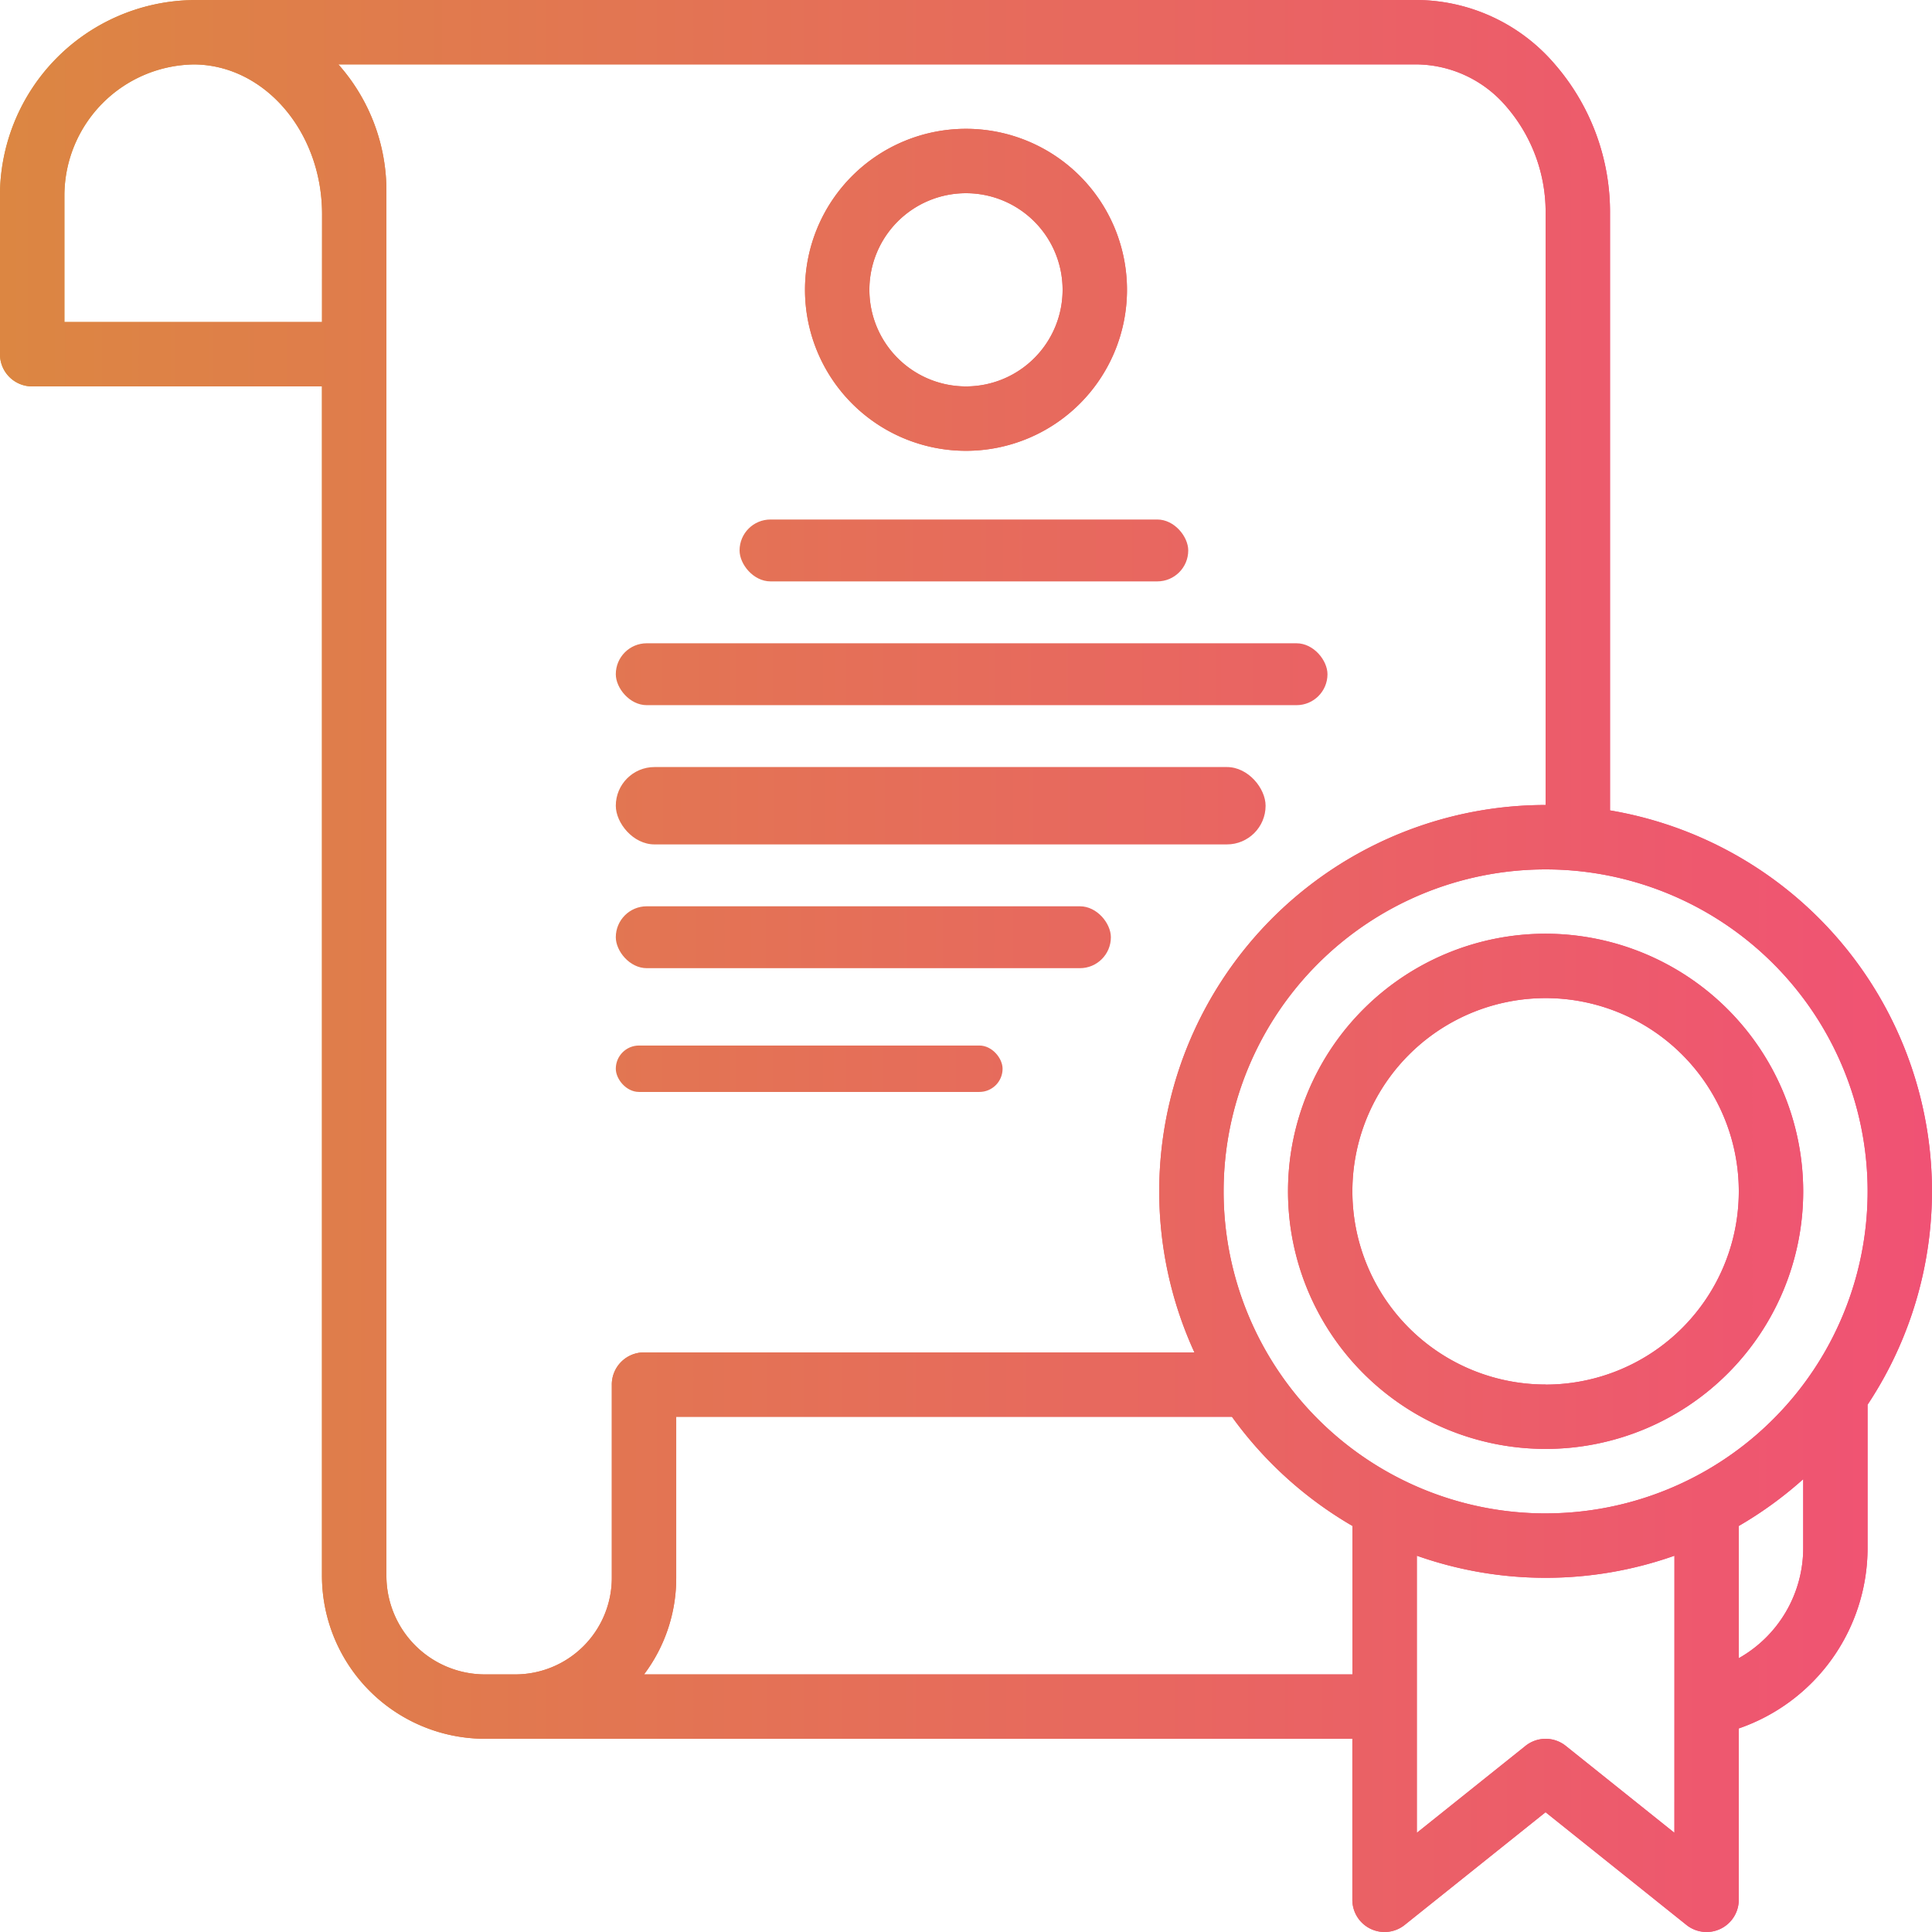
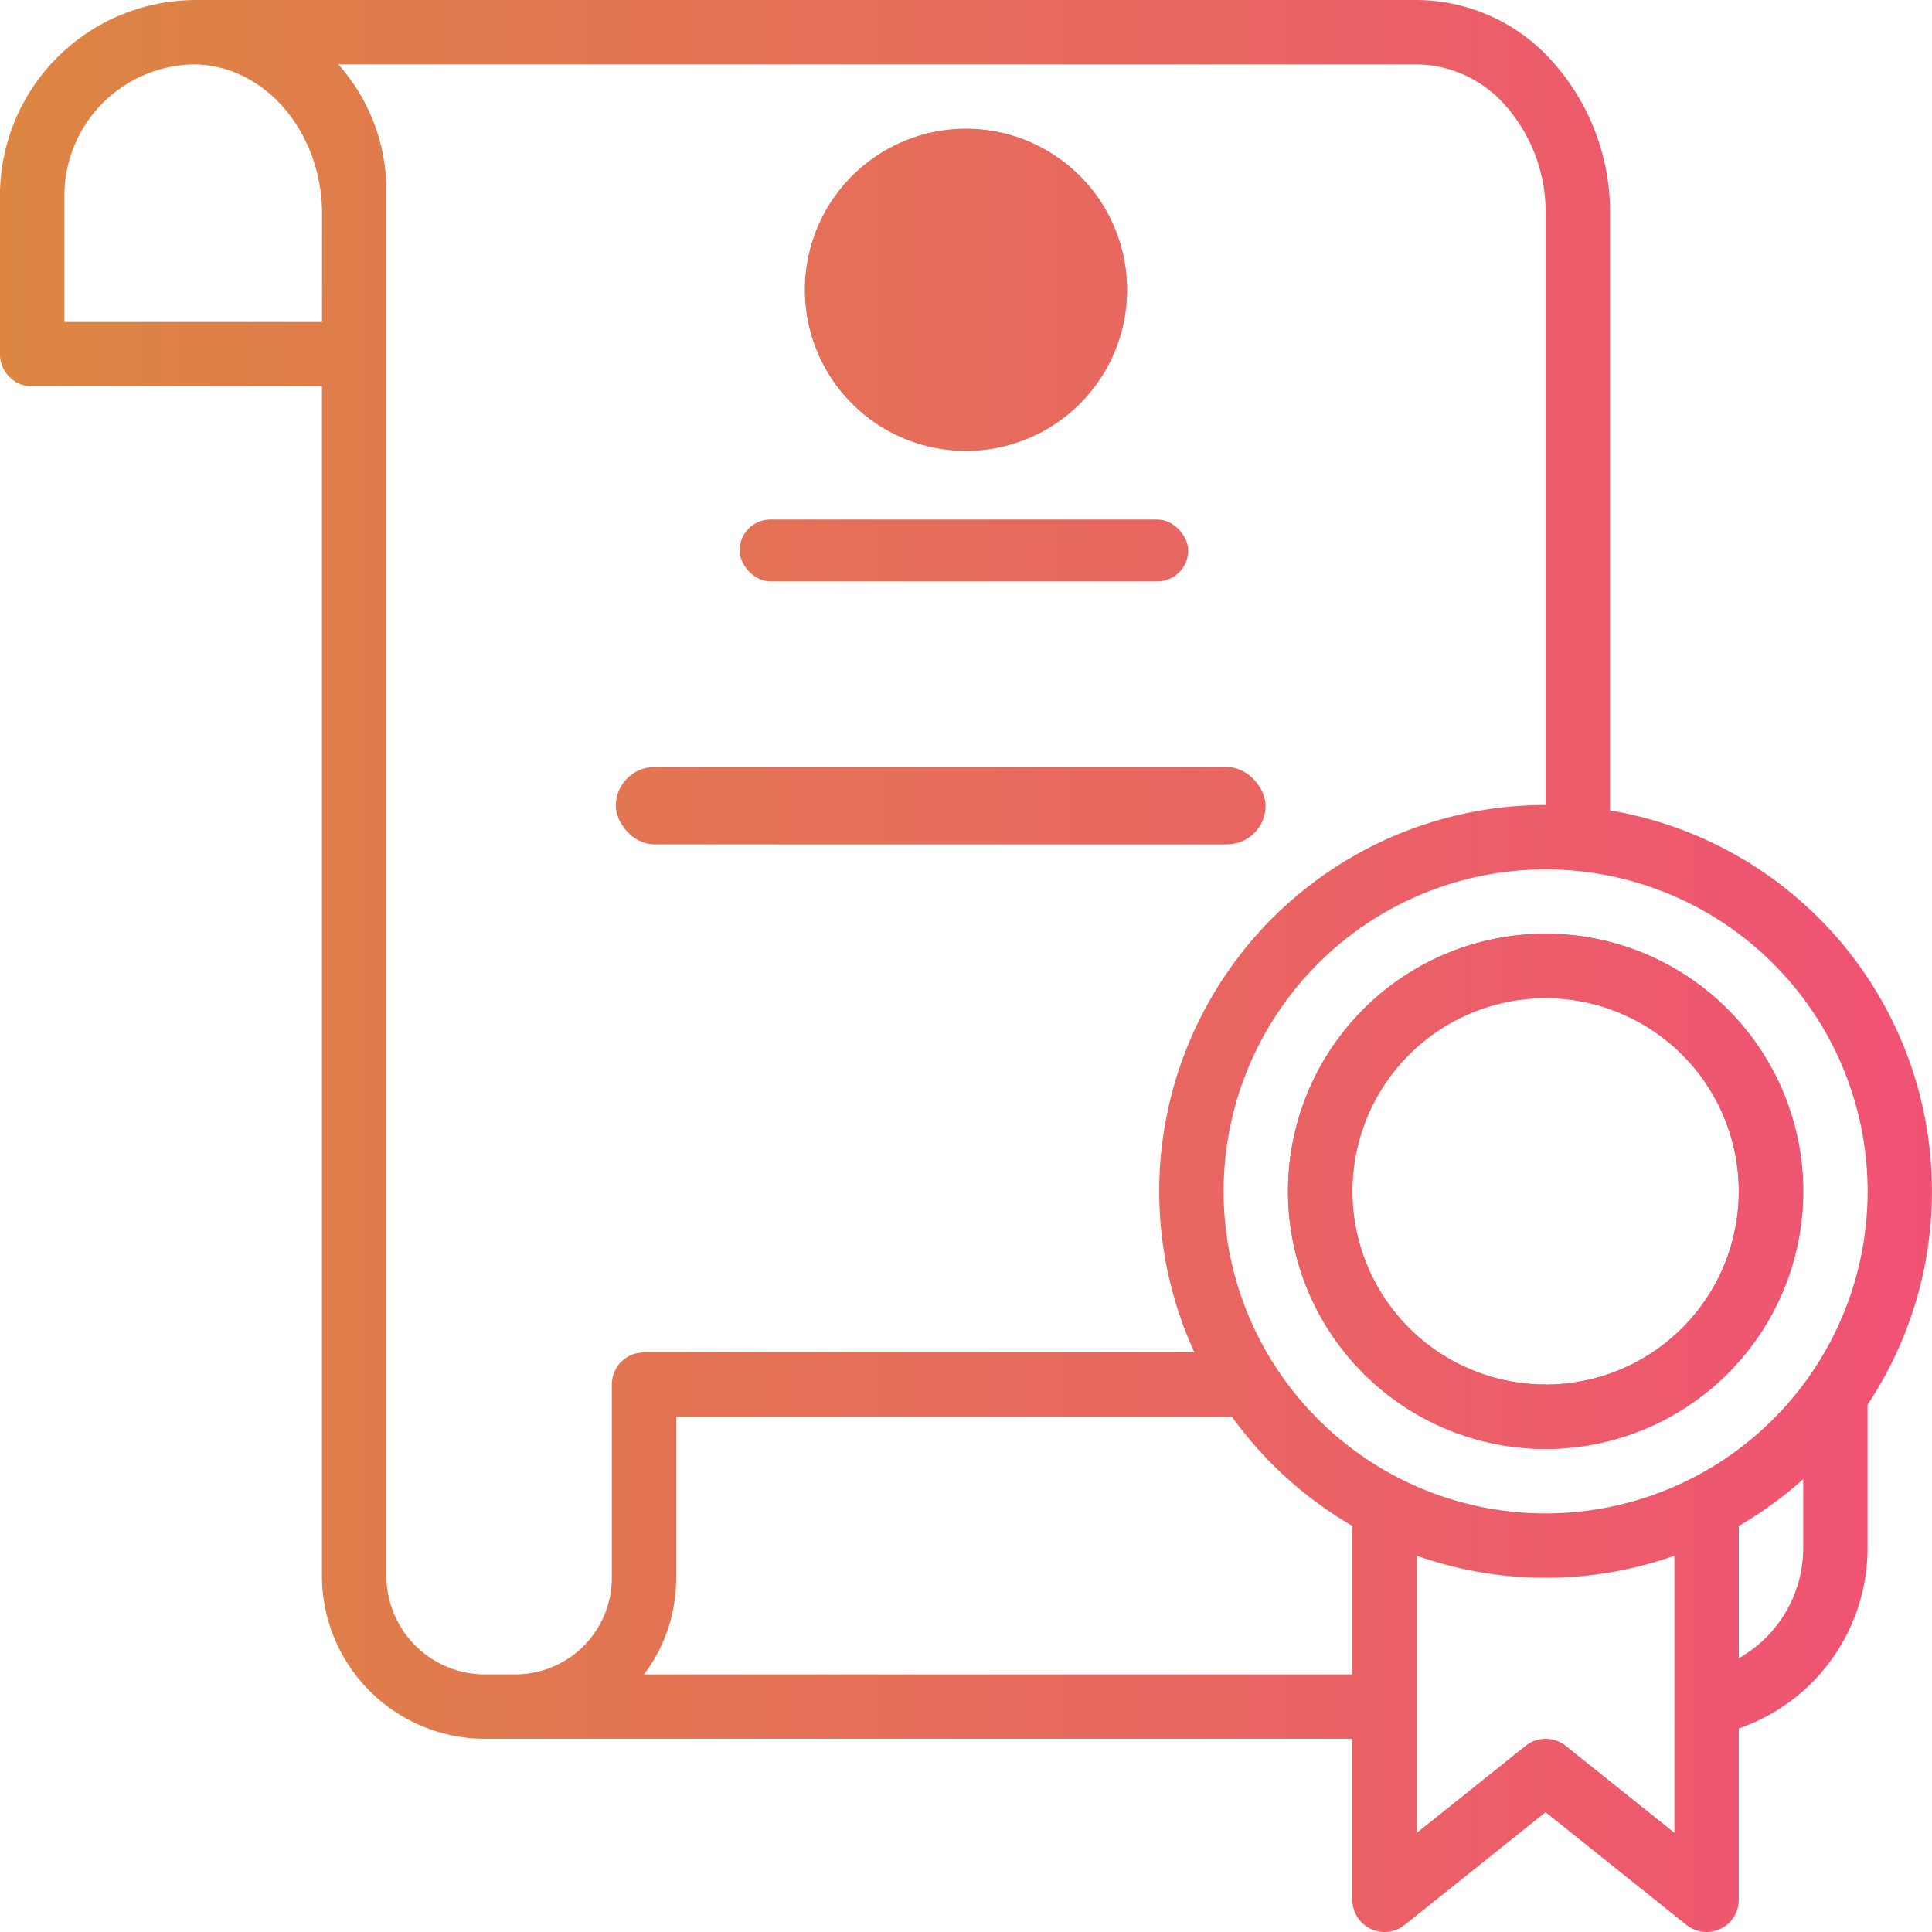
<svg xmlns="http://www.w3.org/2000/svg" xmlns:xlink="http://www.w3.org/1999/xlink" width="124.877" height="124.878">
  <defs>
    <linearGradient id="certification-a" x1="-2.5" y1=".5" x2="1.25" y2=".5" gradientUnits="objectBoundingBox">
      <stop offset="0" stop-color="#d69534" />
      <stop offset="1" stop-color="#f93c89" />
    </linearGradient>
    <linearGradient id="certification-b" x1="-3.536" y1=".5" x2="2.801" y2=".5" xlink:href="#certification-a" />
    <linearGradient id="certification-c" x1="0" y1=".5" x2="1" y2=".5" xlink:href="#certification-a" />
    <linearGradient id="certification-d" x1="-.276" y1=".5" x2="1.414" y2=".5" xlink:href="#certification-a" />
    <linearGradient id="certification-e" x1="-2.5" y1=".5" x2="3.5" y2=".5" xlink:href="#certification-a" />
    <linearGradient id="certification-f" x1="-4.158" y1=".5" x2="5.981" y2=".5" xlink:href="#certification-a" />
    <linearGradient id="certification-g" x1="-2.827" y1=".5" x2="4.415" y2=".5" xlink:href="#certification-a" />
    <linearGradient id="certification-h" x1="-1.617" y1=".5" x2="2.991" y2=".5" xlink:href="#certification-a" />
    <linearGradient id="certification-i" x1="-1.779" y1=".5" x2="3.291" y2=".5" xlink:href="#certification-a" />
    <linearGradient id="certification-j" x1="-2.224" y1=".5" x2="4.113" y2=".5" xlink:href="#certification-a" />
    <linearGradient id="certification-k" x1="-2.965" y1=".5" x2="5.484" y2=".5" xlink:href="#certification-a" />
  </defs>
  <path d="M74.926 76.997a24.971 24.971 0 0124.975-24.966V13.845a10.423 10.423 0 00-2.526-6.941 7.723 7.723 0 00-5.8-2.742H21.868a12.277 12.277 0 013.106 8.17v89.525a6.376 6.376 0 006.369 6.369h1.96a6.242 6.242 0 006.24-6.244V89.494a2.081 2.081 0 012.081-2.081h35.575a24.967 24.967 0 01-2.273-10.416z" fill="none" />
  <path d="M99.899 64.52a12.488 12.488 0 1012.488 12.488A12.488 12.488 0 0099.899 64.52zM12.559 4.165a8.488 8.488 0 00-8.4 8.479v8.169h16.65v-6.967c.003-5.312-3.693-9.636-8.25-9.681z" fill="none" />
  <path d="M99.899 64.52a12.488 12.488 0 1012.488 12.488A12.488 12.488 0 0099.899 64.52z" fill="none" />
-   <path d="M74.926 76.997a24.971 24.971 0 0124.975-24.966V13.845a10.423 10.423 0 00-2.526-6.941 7.723 7.723 0 00-5.8-2.742H21.868a12.277 12.277 0 013.106 8.17v89.525a6.376 6.376 0 006.369 6.369h1.96a6.242 6.242 0 006.24-6.244V89.494a2.081 2.081 0 012.081-2.081h35.575a24.967 24.967 0 01-2.273-10.416zm16.651 23.557v17.911l7.024-5.62a2.082 2.082 0 012.6 0l7.024 5.62v-17.911a24.974 24.974 0 01-16.648 0z" fill="none" />
  <path d="M79.628 91.572H43.706v10.406a10.328 10.328 0 01-2.08 6.244h45.787v-9.6a25.176 25.176 0 01-7.785-7.05zm20.274-35.377a20.813 20.813 0 1020.813 20.813 20.813 20.813 0 00-20.813-20.813zm0 37.463a16.65 16.65 0 1116.65-16.65 16.65 16.65 0 01-16.65 16.65zM12.559 4.165a8.488 8.488 0 00-8.4 8.479v8.169h16.65v-6.967c.003-5.312-3.693-9.636-8.25-9.681z" fill="none" />
  <path d="M2285.866 1668.1a16.65 16.65 0 1016.65 16.65 16.669 16.669 0 00-16.65-16.65zm0 29.138a12.488 12.488 0 1112.487-12.488 12.488 12.488 0 01-12.487 12.493z" transform="translate(-2185.964 -1607.748)" fill="url(#certification-a)" />
  <path d="M2285.866 1668.1a16.65 16.65 0 1016.65 16.65 16.669 16.669 0 00-16.65-16.65zm0 29.138a12.488 12.488 0 1112.487-12.488 12.488 12.488 0 01-12.487 12.493z" transform="translate(-2185.964 -1607.748)" fill="url(#certification-b)" />
-   <path d="M2053.28 1488.486v-38.535a14.579 14.579 0 00-3.572-9.7 11.83 11.83 0 00-8.916-4.146H1961.7c-.052 0-.1 0-.156.008a12.655 12.655 0 00-12.332 12.636V1459a2.081 2.081 0 002.081 2.081h18.732v76.883a10.542 10.542 0 0010.406 10.528h56.195v10.408a2.081 2.081 0 003.382 1.625l9.106-7.285 9.106 7.285a2.081 2.081 0 003.382-1.625v-11.075a12.342 12.342 0 008.325-11.665v-9.26a24.961 24.961 0 00-16.65-38.415zm-83.252-31.568h-16.65v-8.169a8.489 8.489 0 018.4-8.479c4.557.045 8.254 4.369 8.254 9.681zm18.732 68.682v12.488a6.242 6.242 0 01-6.24 6.244h-1.96a6.376 6.376 0 01-6.369-6.369v-89.525a12.279 12.279 0 00-3.106-8.171h69.707a7.724 7.724 0 015.8 2.743 10.42 10.42 0 012.526 6.941v38.186a24.97 24.97 0 00-22.7 35.382h-35.575a2.081 2.081 0 00-2.084 2.081zm47.87 18.732h-45.787a10.328 10.328 0 002.08-6.244v-10.407h35.921a25.178 25.178 0 007.786 7.054zm20.813 10.239l-7.024-5.62a2.082 2.082 0 00-2.6 0l-7.025 5.62v-17.911a24.975 24.975 0 0016.651 0zm8.325-18.411a8.18 8.18 0 01-4.163 7.123v-8.547a25.154 25.154 0 004.163-3.024zm-16.65-2.234a20.813 20.813 0 1120.813-20.813 20.813 20.813 0 01-20.814 20.812z" transform="translate(-1949.215 -1436.105)" fill="url(#certification-c)" />
  <path d="M2053.28 1488.486v-38.535a14.579 14.579 0 00-3.572-9.7 11.83 11.83 0 00-8.916-4.146H1961.7c-.052 0-.1 0-.156.008a12.655 12.655 0 00-12.332 12.636V1459a2.081 2.081 0 002.081 2.081h18.732v76.883a10.542 10.542 0 0010.406 10.528h56.195v10.408a2.081 2.081 0 003.382 1.625l9.106-7.285 9.106 7.285a2.081 2.081 0 003.382-1.625v-11.075a12.342 12.342 0 008.325-11.665v-9.26a24.961 24.961 0 00-16.65-38.415zm-83.252-31.568h-16.65v-8.169a8.489 8.489 0 018.4-8.479c4.557.045 8.254 4.369 8.254 9.681zm18.732 68.682v12.488a6.242 6.242 0 01-6.24 6.244h-1.96a6.376 6.376 0 01-6.369-6.369v-89.525a12.279 12.279 0 00-3.106-8.171h69.707a7.724 7.724 0 015.8 2.743 10.42 10.42 0 012.526 6.941v38.186a24.97 24.97 0 00-22.7 35.382h-35.575a2.081 2.081 0 00-2.084 2.081zm47.87 18.732h-45.787a10.328 10.328 0 002.08-6.244v-10.407h35.921a25.178 25.178 0 007.786 7.054zm20.813 10.239l-7.024-5.62a2.082 2.082 0 00-2.6 0l-7.025 5.62v-17.911a24.975 24.975 0 0016.651 0zm8.325-18.411a8.18 8.18 0 01-4.163 7.123v-8.547a25.154 25.154 0 004.163-3.024zm-16.65-2.234a20.813 20.813 0 1120.813-20.813 20.813 20.813 0 01-20.814 20.812z" transform="translate(-1949.215 -1436.105)" fill="url(#certification-d)" />
  <path d="M2159.621 1488.918a10.406 10.406 0 10-10.406-10.406 10.406 10.406 0 0010.406 10.406zm0-16.65a6.244 6.244 0 11-6.244 6.244 6.244 6.244 0 016.244-6.244z" transform="translate(-2097.183 -1459.78)" fill="url(#certification-e)" />
-   <path d="M2159.621 1488.918a10.406 10.406 0 10-10.406-10.406 10.406 10.406 0 0010.406 10.406zm0-16.65a6.244 6.244 0 11-6.244 6.244 6.244 6.244 0 016.244-6.244z" transform="translate(-2097.183 -1459.78)" fill="url(#certification-f)" />
+   <path d="M2159.621 1488.918a10.406 10.406 0 10-10.406-10.406 10.406 10.406 0 0010.406 10.406zm0-16.65z" transform="translate(-2097.183 -1459.78)" fill="url(#certification-f)" />
  <rect width="29" height="4" rx="2" transform="translate(47.803 33.579)" fill="url(#certification-g)" />
-   <rect width="46" height="4" rx="2" transform="translate(39.803 41.579)" fill="url(#certification-h)" />
  <rect width="42" height="5" rx="2.5" transform="translate(39.803 49.579)" fill="url(#certification-i)" />
-   <rect width="32" height="4" rx="2" transform="translate(39.803 58.579)" fill="url(#certification-j)" />
-   <rect width="25" height="3" rx="1.5" transform="translate(39.803 67.579)" fill="url(#certification-k)" />
</svg>